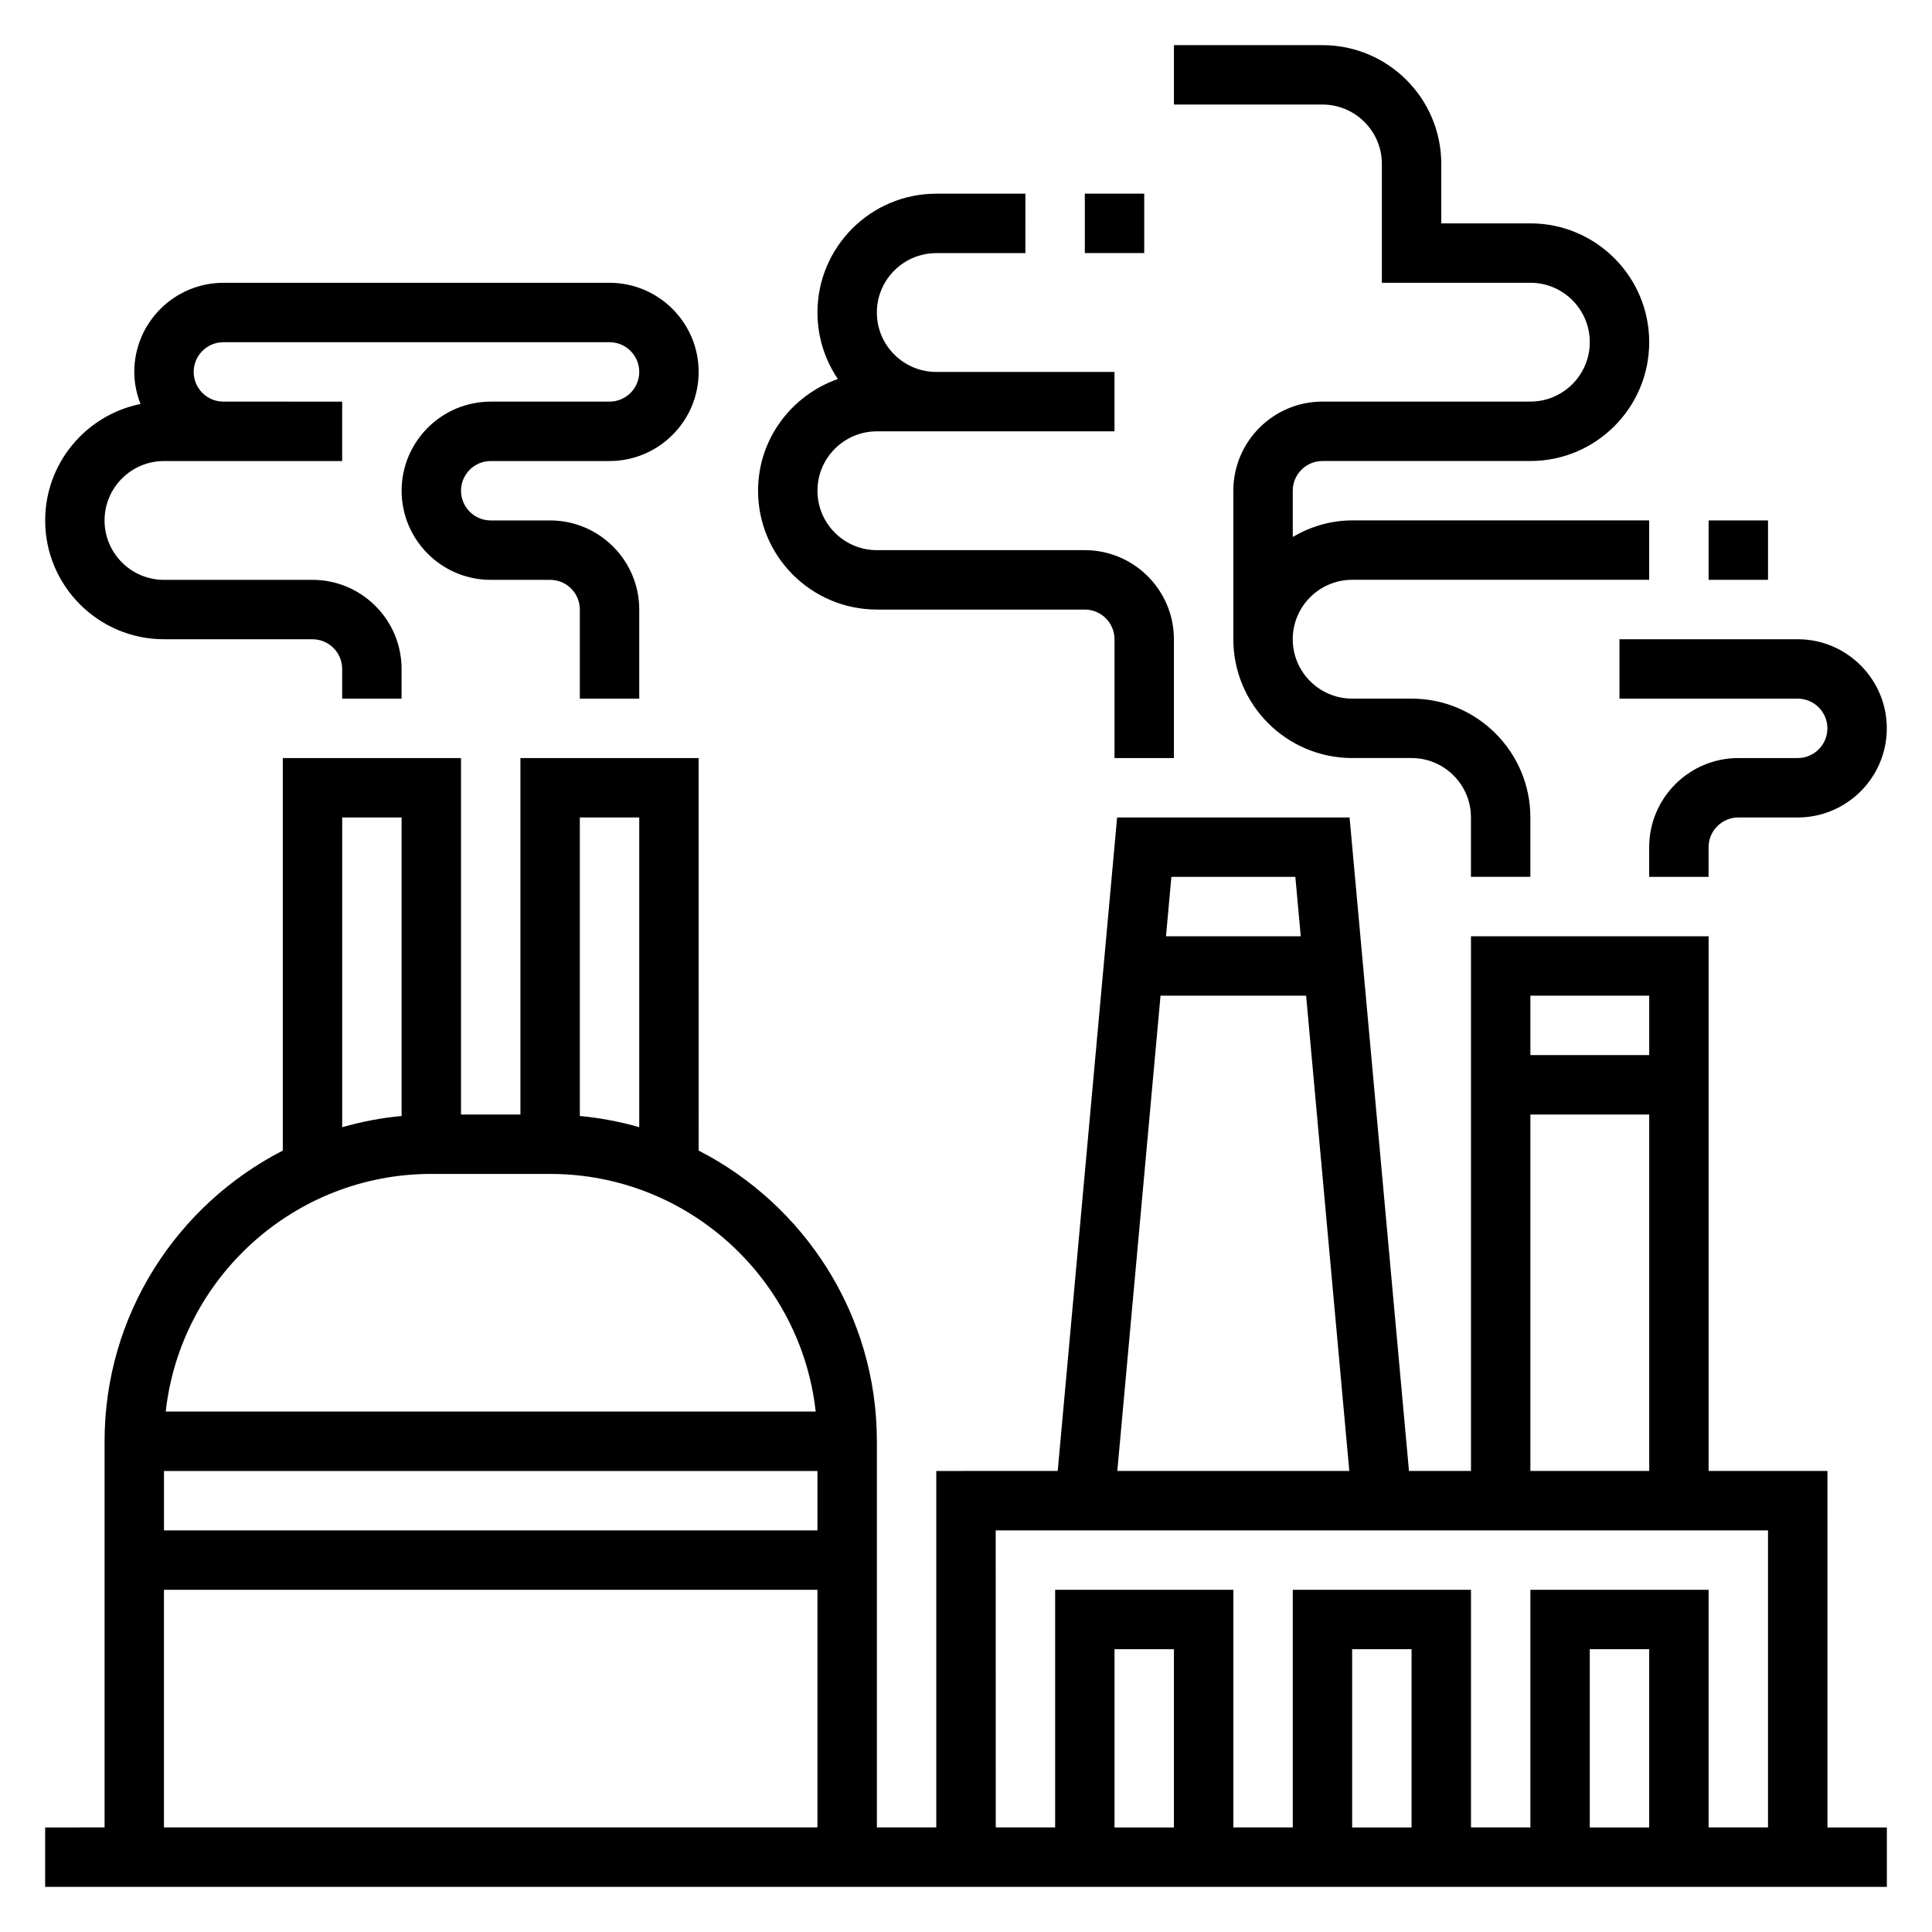
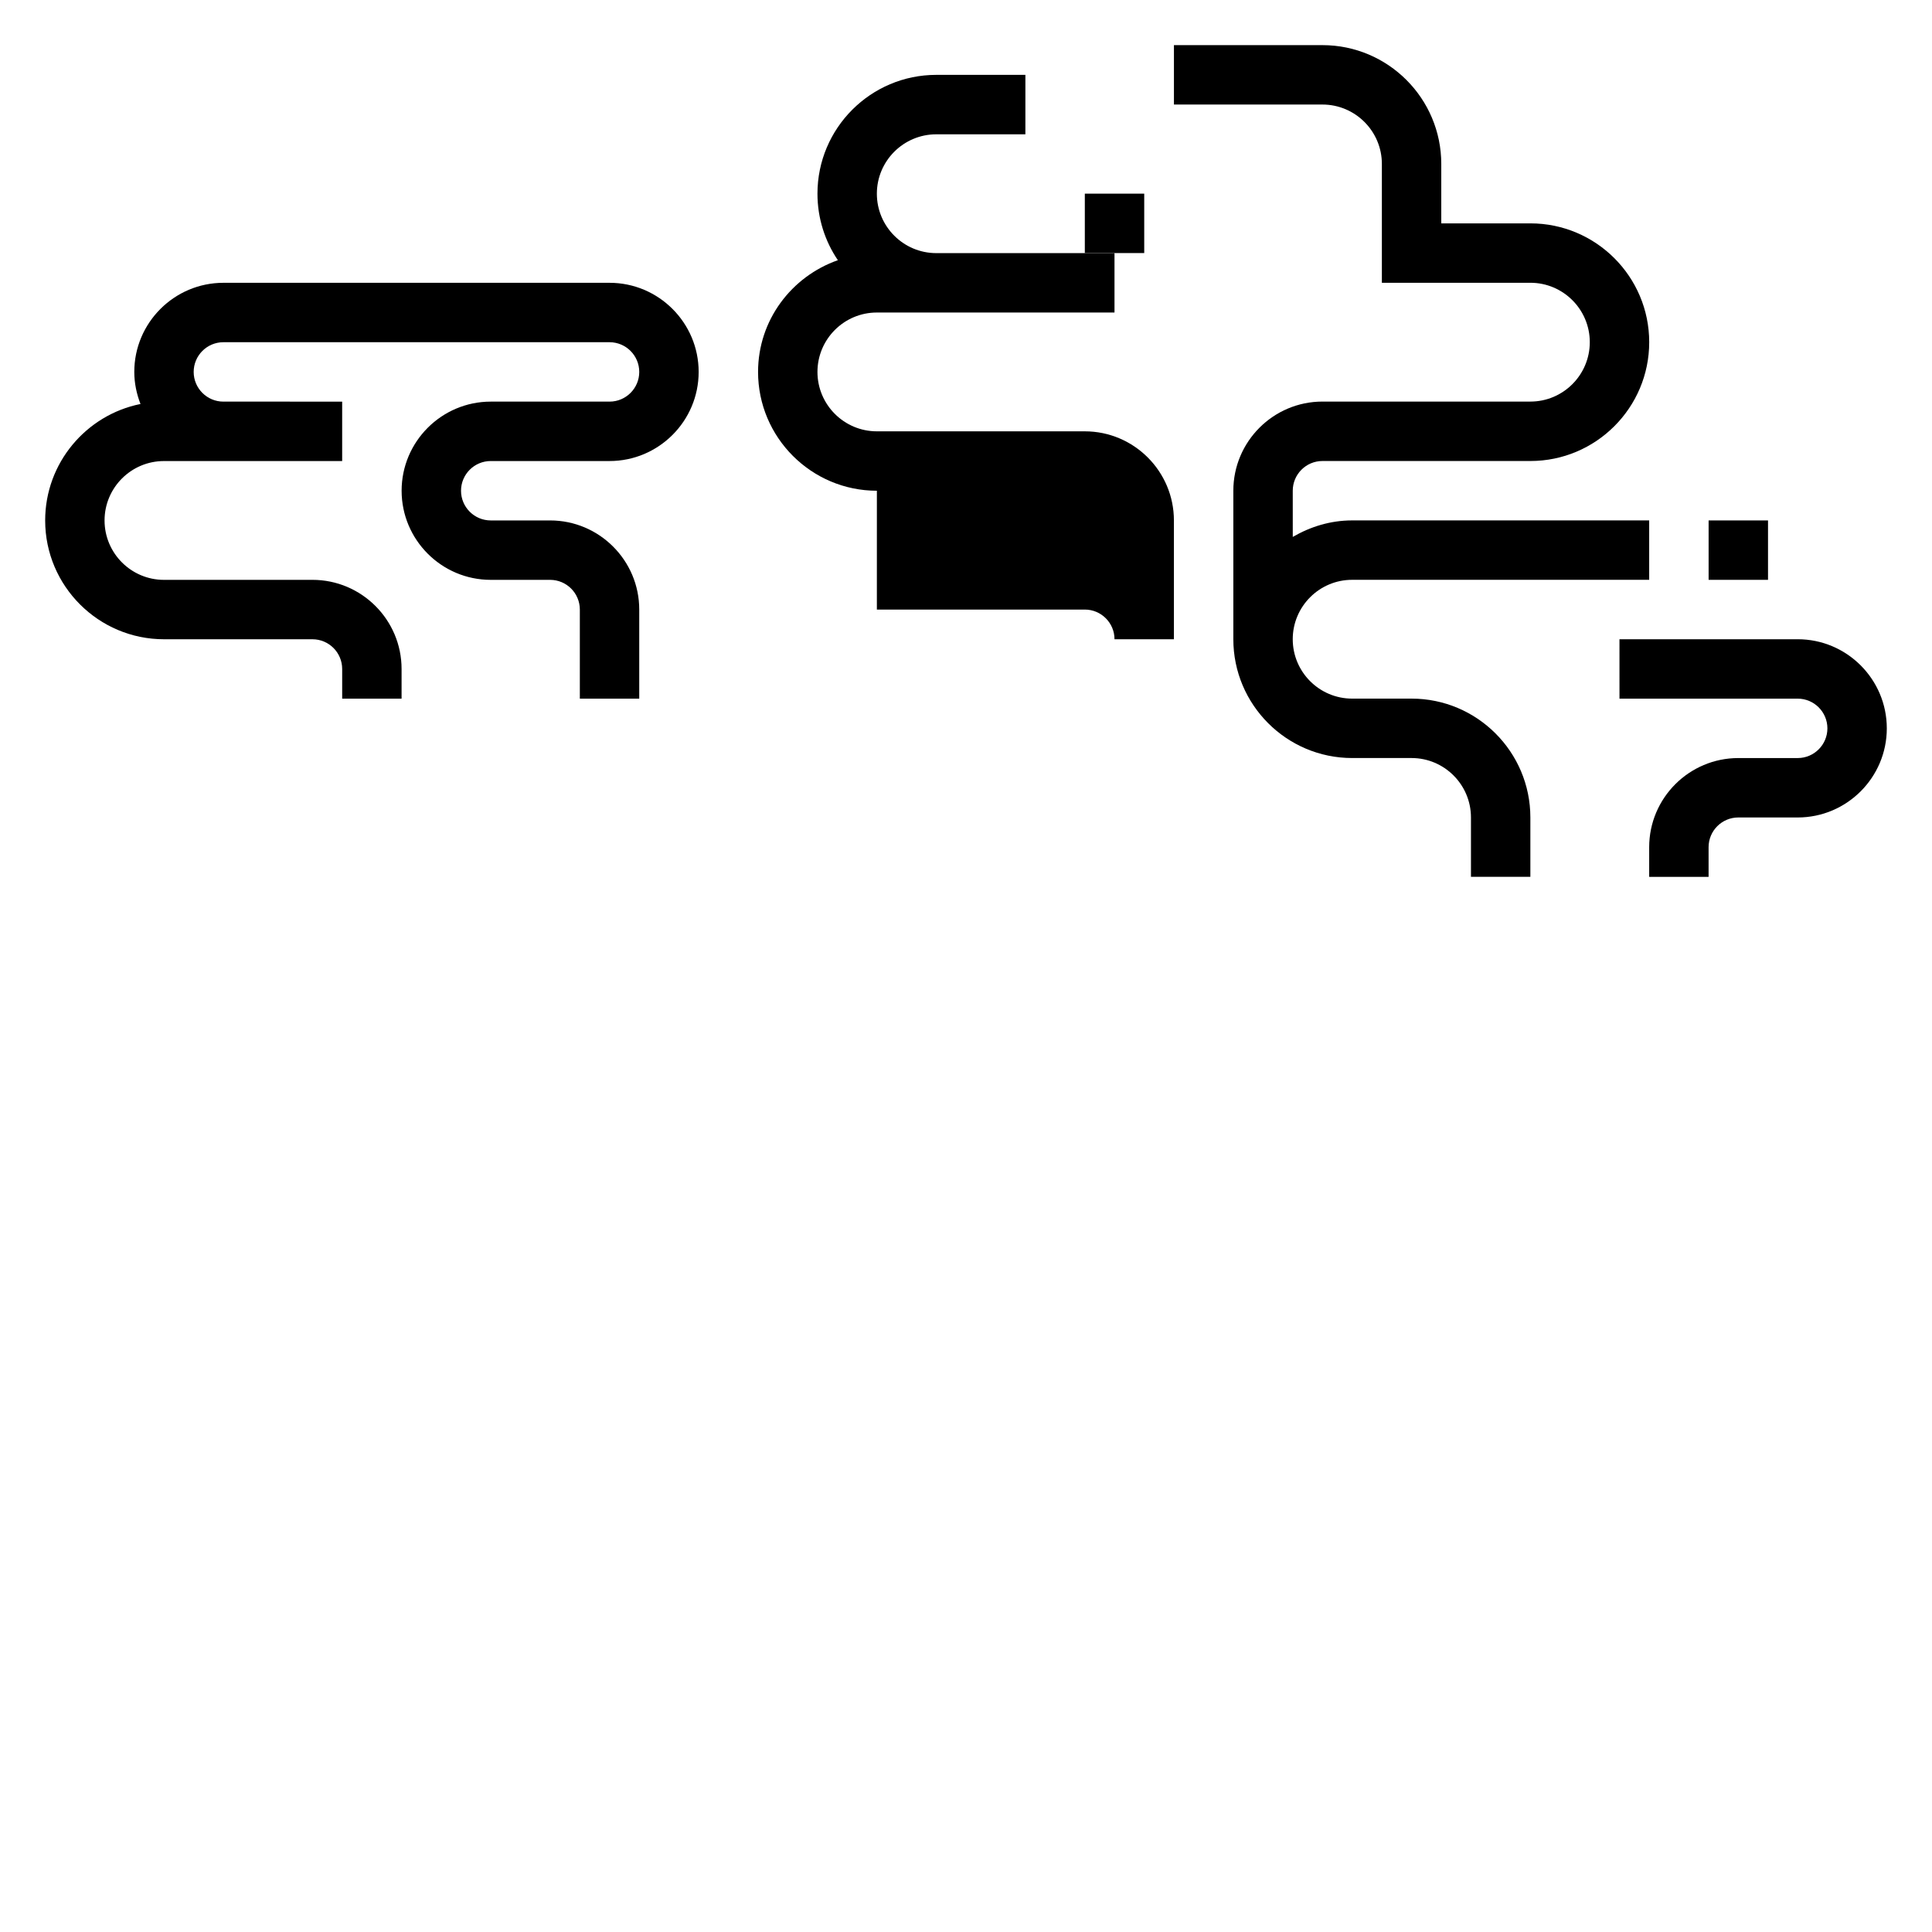
<svg xmlns="http://www.w3.org/2000/svg" fill="#000000" width="800px" height="800px" version="1.1" viewBox="144 144 512 512">
  <g>
-     <path d="m628.29 533.82h-31.488v-141.7h-62.977v141.7h-16.43l-15.742-173.18h-61.605l-15.742 173.18-32.18 0.004v94.465h-15.742v-102.34c0-33.566-19.238-62.668-47.23-77.035l-0.004-104.02h-47.23v94.465h-15.742v-94.465h-47.234v104.02c-27.992 14.367-47.23 43.469-47.23 77.035v102.34l-15.746 0.004v15.742h488.07v-15.742h-15.742zm-47.234-125.95v15.742h-31.488v-15.742zm-31.488 31.488h31.488v94.465h-31.488zm-62.289-62.977 1.434 15.742h-35.715l1.434-15.742zm-35.727 31.488h38.582l11.445 125.95h-61.48zm-43.68 141.7h204.67v78.719h-15.742v-62.977h-47.23v62.977h-15.742v-62.977h-47.23v62.977h-15.742v-62.977h-47.23v62.977h-15.742zm173.18 78.723h-15.742v-47.23h15.742zm-62.977 0h-15.742v-47.23h15.742zm-62.977 0h-15.742v-47.23h15.742zm-94.465-94.465v15.742h-173.18v-15.742zm-47.23-173.19v82.074c-5.078-1.441-10.336-2.465-15.742-2.961v-79.113zm-78.719 0h15.742v79.121c-5.414 0.488-10.668 1.512-15.742 2.961zm23.613 94.465h31.488c36.406 0 66.457 27.605 70.383 62.977h-172.25c3.93-35.367 33.977-62.977 70.383-62.977zm-70.848 110.21h173.18v62.977h-173.18z" />
    <path d="m573.18 329.15h47.23c4.344 0 7.871 3.535 7.871 7.871 0 4.336-3.527 7.871-7.871 7.871h-15.742c-13.02 0-23.617 10.598-23.617 23.617v7.871h15.742v-7.871c0-4.336 3.527-7.871 7.871-7.871h15.742c13.02 0 23.617-10.598 23.617-23.617s-10.598-23.617-23.617-23.617h-47.23z" />
    <path d="m596.8 281.92h15.742v15.742h-15.742z" />
-     <path d="m376.38 305.54h55.105c4.344 0 7.871 3.535 7.871 7.871v31.488h15.742v-31.488c0-13.02-10.598-23.617-23.617-23.617h-55.105c-8.684 0-15.742-7.062-15.742-15.742 0-8.684 7.062-15.742 15.742-15.742h62.977v-15.742h-47.234c-8.684 0-15.742-7.062-15.742-15.742 0-8.684 7.062-15.742 15.742-15.742h23.617l0.004-15.754h-23.617c-17.367 0-31.488 14.121-31.488 31.488 0 6.527 2 12.594 5.406 17.625-12.27 4.309-21.148 15.879-21.148 29.609 0 17.363 14.121 31.488 31.488 31.488z" />
+     <path d="m376.38 305.54h55.105c4.344 0 7.871 3.535 7.871 7.871h15.742v-31.488c0-13.02-10.598-23.617-23.617-23.617h-55.105c-8.684 0-15.742-7.062-15.742-15.742 0-8.684 7.062-15.742 15.742-15.742h62.977v-15.742h-47.234c-8.684 0-15.742-7.062-15.742-15.742 0-8.684 7.062-15.742 15.742-15.742h23.617l0.004-15.754h-23.617c-17.367 0-31.488 14.121-31.488 31.488 0 6.527 2 12.594 5.406 17.625-12.27 4.309-21.148 15.879-21.148 29.609 0 17.363 14.121 31.488 31.488 31.488z" />
    <path d="m510.21 187.45v31.488h39.359c8.684 0 15.742 7.062 15.742 15.742 0 8.684-7.062 15.742-15.742 15.742h-55.105c-13.02 0-23.617 10.598-23.617 23.617v39.359c0 17.367 14.121 31.488 31.488 31.488h15.742c8.684 0 15.742 7.062 15.742 15.742v15.742h15.742v-15.742c0-17.367-14.121-31.488-31.488-31.488h-15.742c-8.684 0-15.742-7.062-15.742-15.742 0-8.684 7.062-15.742 15.742-15.742h78.719v-15.742h-78.711c-5.762 0-11.09 1.668-15.742 4.375l-0.004-12.246c0-4.336 3.527-7.871 7.871-7.871h55.105c17.367 0 31.488-14.121 31.488-31.488s-14.121-31.488-31.488-31.488h-23.617v-15.746c0-17.367-14.121-31.488-31.488-31.488h-39.359v15.742h39.359c8.684 0.004 15.746 7.062 15.746 15.746z" />
    <path d="m431.49 195.32h15.742v15.742h-15.742z" />
    <path d="m187.45 313.41h39.359c4.344 0 7.871 3.535 7.871 7.871v7.871h15.742v-7.871c0-13.02-10.598-23.617-23.617-23.617l-39.355 0.004c-8.684 0-15.742-7.062-15.742-15.742 0-8.684 7.062-15.742 15.742-15.742h47.227v-15.742l-15.738-0.008h-15.742c-4.344 0-7.871-3.535-7.871-7.871 0-4.336 3.527-7.871 7.871-7.871h102.34c4.344 0 7.871 3.535 7.871 7.871 0 4.336-3.527 7.871-7.871 7.871h-31.488c-13.02 0-23.617 10.598-23.617 23.617s10.598 23.617 23.617 23.617h15.742c4.344 0 7.871 3.535 7.871 7.871v23.617h15.742v-23.617c0-13.02-10.598-23.617-23.617-23.617h-15.742c-4.344 0-7.871-3.535-7.871-7.871s3.527-7.871 7.871-7.871h31.488c13.02 0 23.617-10.598 23.617-23.617 0-13.02-10.598-23.617-23.617-23.617h-102.33c-13.02 0-23.617 10.598-23.617 23.617 0 3.008 0.621 5.856 1.645 8.5-14.391 2.898-25.262 15.629-25.262 30.859 0 17.367 14.125 31.488 31.488 31.488z" />
  </g>
</svg>